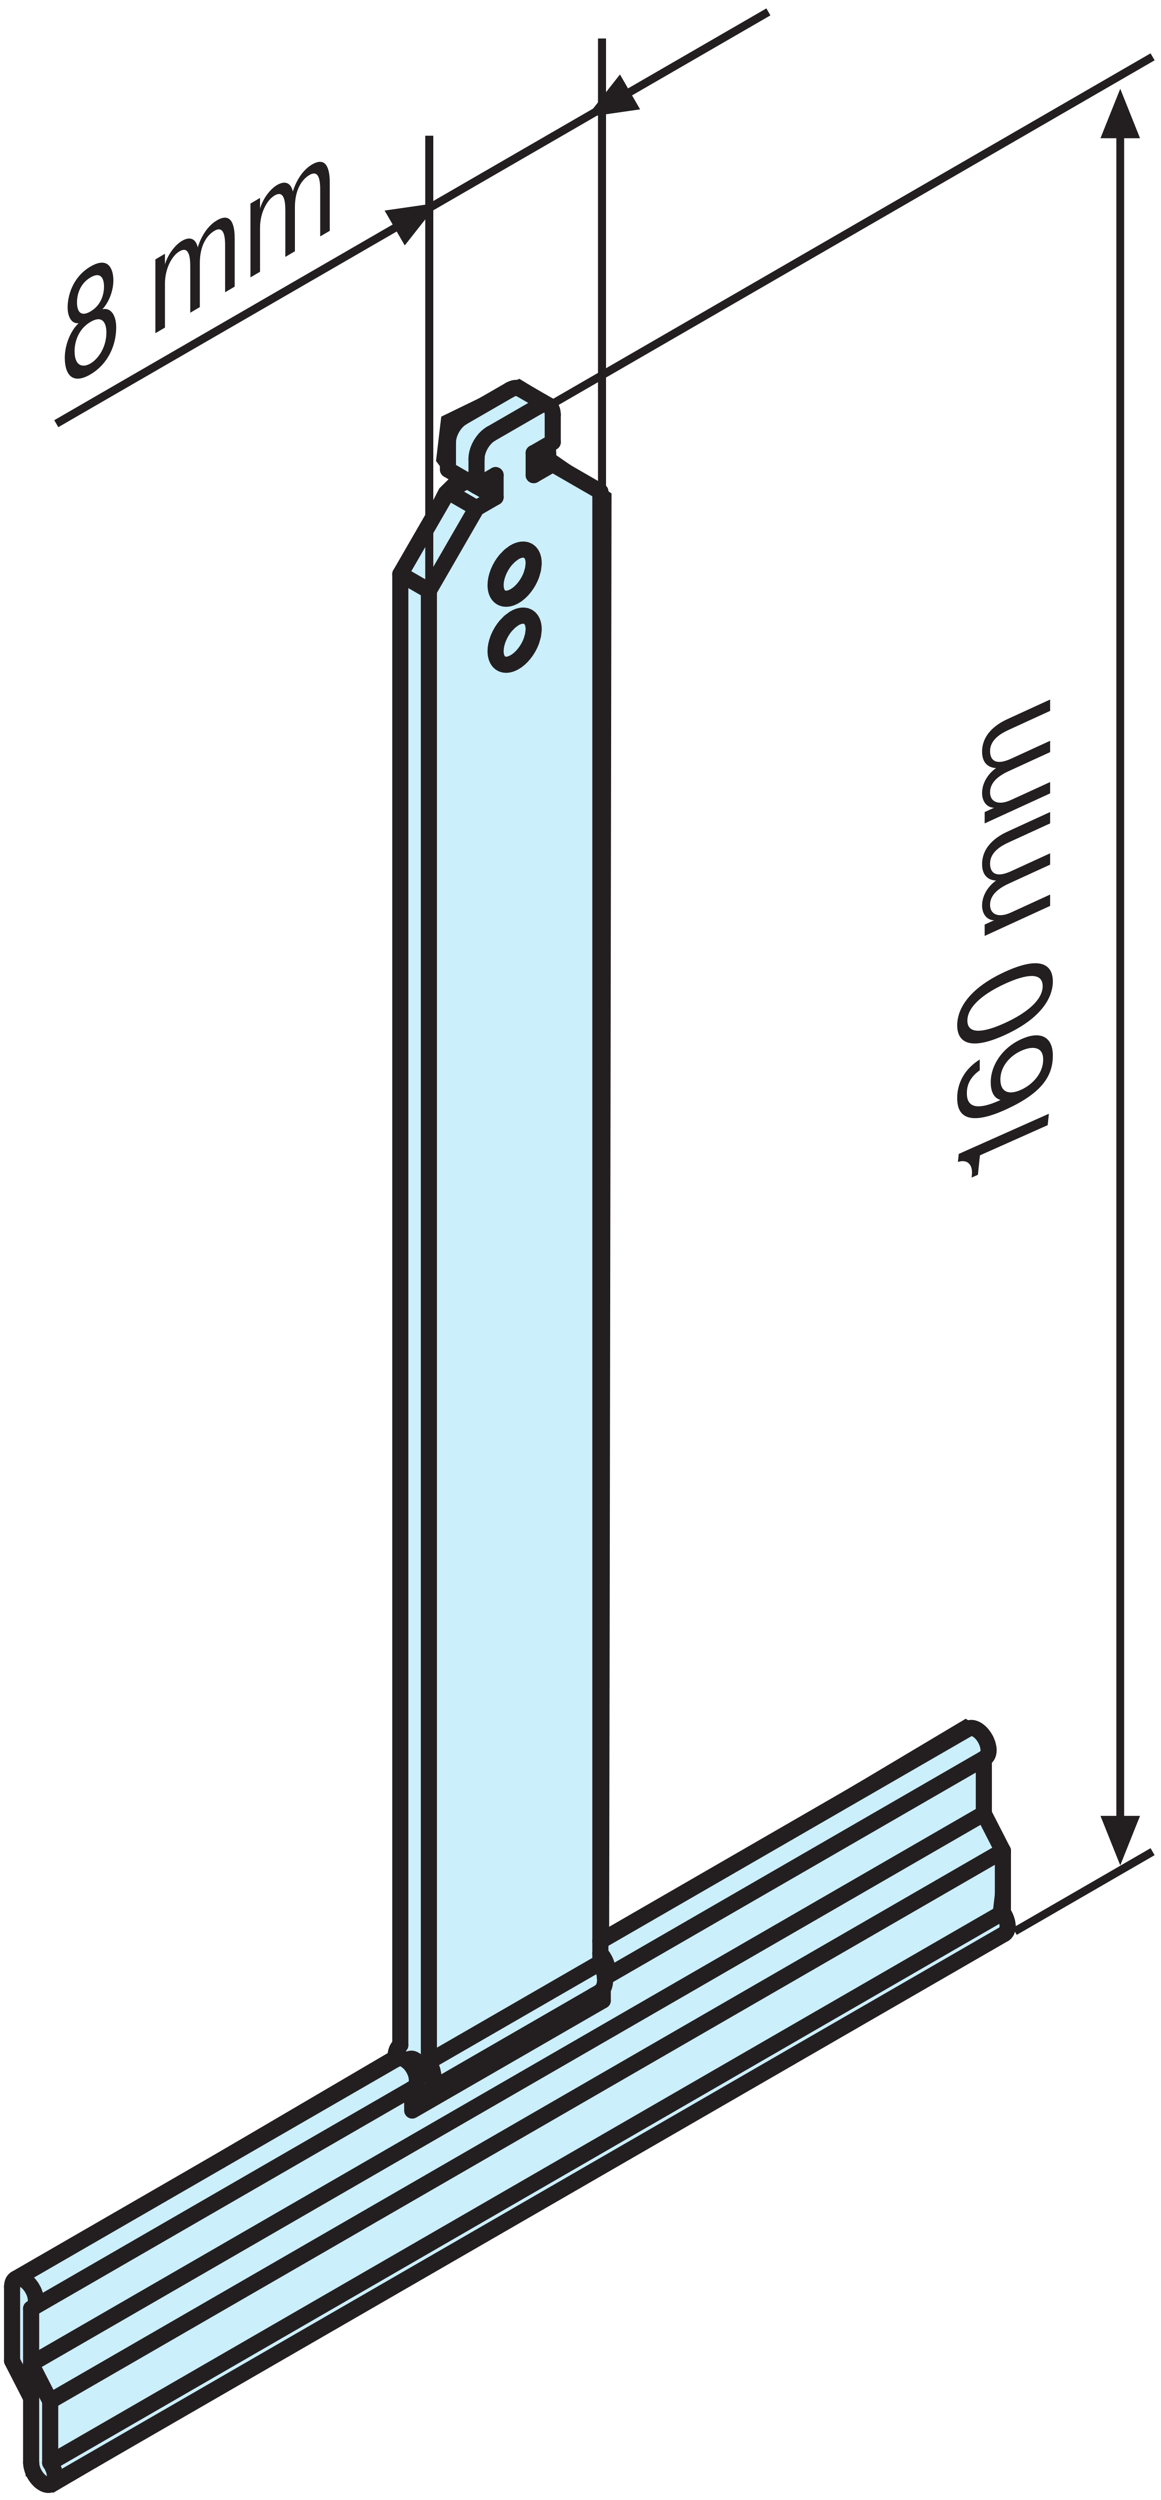
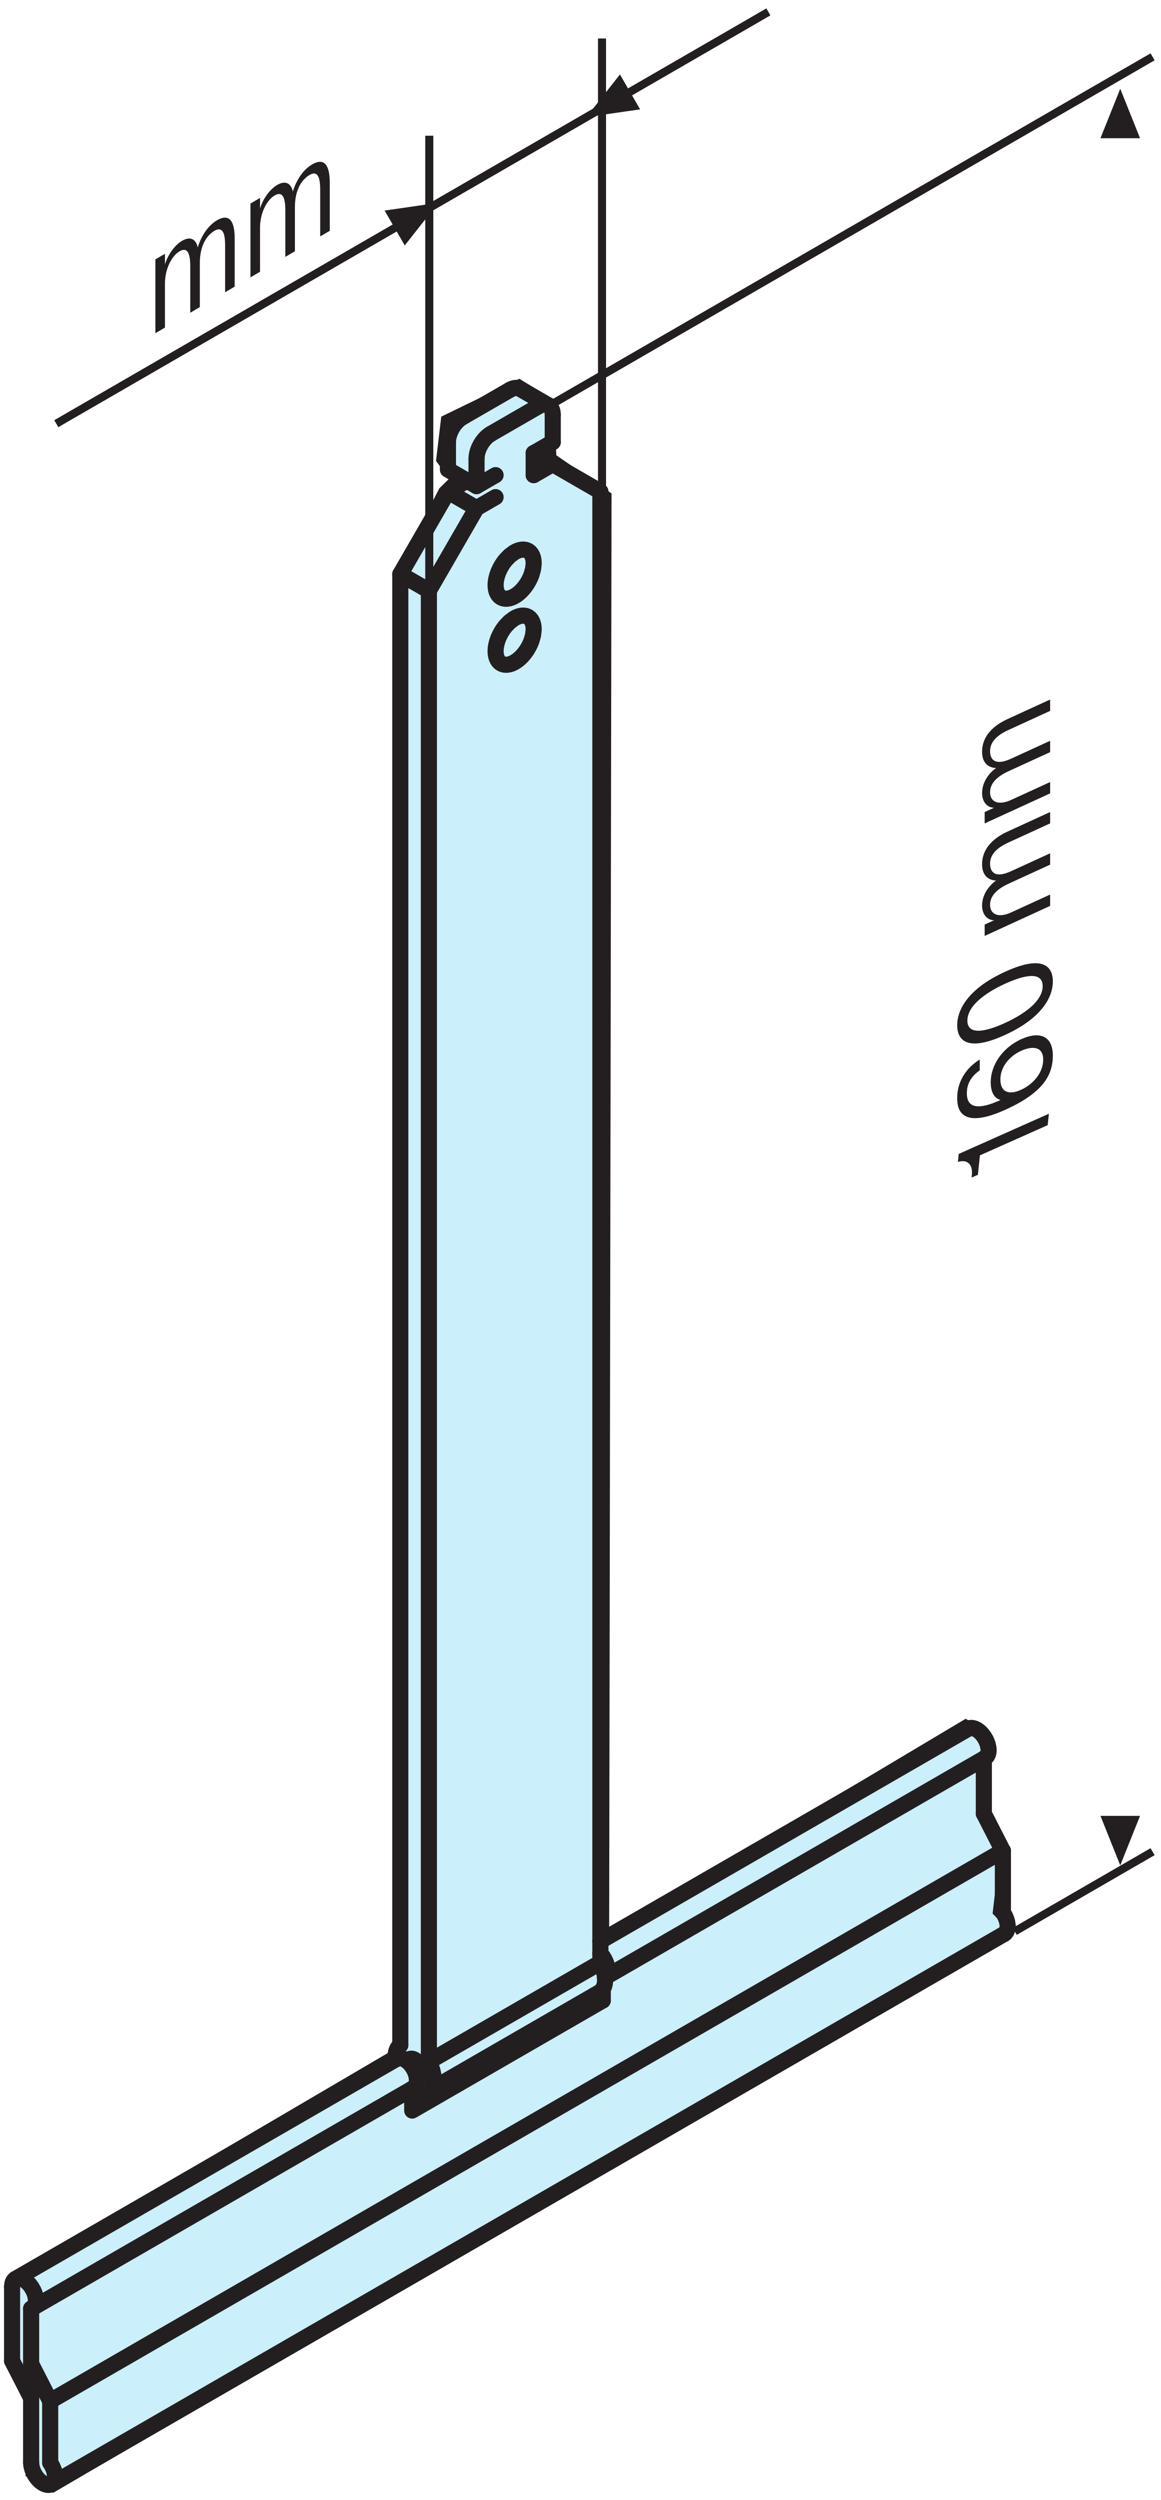
<svg xmlns="http://www.w3.org/2000/svg" xmlns:ns1="http://sodipodi.sourceforge.net/DTD/sodipodi-0.dtd" xmlns:ns2="http://www.inkscape.org/namespaces/inkscape" version="1.1" id="svg2" xml:space="preserve" width="192" height="413.333" viewBox="0 0 192 413.333" ns1:docname="Aufhaengefeder Mini_49303003380.eps">
  <defs id="defs6" />
  <ns1:namedview id="namedview4" pagecolor="#ffffff" bordercolor="#666666" borderopacity="1.0" ns2:pageshadow="2" ns2:pageopacity="0.0" ns2:pagecheckerboard="0" />
  <g id="g8" ns2:groupmode="layer" ns2:label="ink_ext_XXXXXX" transform="matrix(1.333,0,0,-1.333,0,413.333)">
    <g id="g10" transform="scale(0.1)">
      <path d="m 552.066,2580.7 91.895,44.59 38.375,-23.78 2.973,-68.11 68.386,-47.29 -2.972,-1789.735 447.297,266.758 23.78,-14.867 v -35.68 -65.133 l 23.51,-44.32 -8.64,-74.051 17.56,-17.84 L 66.121,14.75 36.668,32.586 l -2.973,94.867 -20.812,38.656 2.973,109.454 480,281.625 -2.972,1825.132 56.211,109.73 14.867,14.59 -17.84,23.79 5.945,50.27" style="fill:#cceffc;fill-opacity:1;fill-rule:nonzero;stroke:none" id="path12" />
      <path d="m 552.066,2580.7 91.895,44.59 38.375,-23.78 2.973,-68.11 68.386,-47.29 -2.972,-1789.735 447.297,266.758 23.78,-14.867 v -35.68 -65.133 l 23.51,-44.32 -8.64,-74.051 17.56,-17.84 L 66.121,14.75 36.668,32.586 l -2.973,94.867 -20.812,38.656 2.973,109.454 480,281.625 -2.972,1825.132 56.211,109.73 14.867,14.59 -17.84,23.79 z" style="fill:none;stroke:#231f20;stroke-width:10;stroke-linecap:butt;stroke-linejoin:miter;stroke-miterlimit:3.864;stroke-dasharray:none;stroke-opacity:1" id="path14" />
      <path d="m 532.563,2371.37 v 561.08" style="fill:none;stroke:#231f20;stroke-width:10;stroke-linecap:butt;stroke-linejoin:miter;stroke-miterlimit:3.864;stroke-dasharray:none;stroke-opacity:1" id="path16" />
      <path d="m 778.027,2984.7 175.254,101.32" style="fill:none;stroke:#231f20;stroke-width:10.001;stroke-linecap:butt;stroke-linejoin:miter;stroke-miterlimit:3.864;stroke-dasharray:none;stroke-opacity:1" id="path18" />
      <path d="m 781.633,2986.78 12.504,-21.65 -66.633,-9.6 41.629,52.91 12.5,-21.66" style="fill:#231f20;fill-opacity:1;fill-rule:evenodd;stroke:none" id="path20" />
      <path d="M 493.254,2820.06 778.027,2984.7" style="fill:none;stroke:#231f20;stroke-width:10.001;stroke-linecap:butt;stroke-linejoin:miter;stroke-miterlimit:3.864;stroke-dasharray:none;stroke-opacity:1" id="path22" />
      <path d="m 69.82,2575.26 423.434,244.8" style="fill:none;stroke:#231f20;stroke-width:10.001;stroke-linecap:butt;stroke-linejoin:miter;stroke-miterlimit:3.864;stroke-dasharray:none;stroke-opacity:1" id="path24" />
      <path d="m 489.645,2817.98 -12.5,21.65 66.628,9.6 -41.628,-52.9 -12.5,21.65" style="fill:#231f20;fill-opacity:1;fill-rule:evenodd;stroke:none" id="path26" />
-       <path d="m 97.535,2699.88 c -10.812,-10.13 -17.168,-28.1 -17.168,-42.7 0,-21.63 9.867,-33.68 31.903,-20.75 22.031,12.94 31.898,36.58 31.898,58.2 0,14.6 -6.352,25.11 -17.168,22.55 8.652,9.23 13.652,23.7 13.652,35.77 0,13.16 -5.539,30.63 -28.382,17.22 -22.848,-13.41 -28.387,-37.4 -28.387,-50.55 0,-12.08 5,-20.67 13.652,-19.74 z m 14.735,14.6 c -12.305,-7.23 -16.762,0.07 -16.762,11.42 0,6.49 2.027,22.1 16.762,30.75 14.73,8.65 16.757,-4.58 16.757,-11.06 0,-11.36 -4.461,-23.89 -16.757,-31.11 z m 0,-64.53 c -9.329,-5.47 -19.739,-3.66 -19.739,15.27 0,10.46 4.055,27.07 19.739,36.28 15.679,9.21 19.734,-2.65 19.734,-13.11 0,-18.92 -10.68,-33.12 -19.734,-38.44" style="fill:#231f20;fill-opacity:1;fill-rule:evenodd;stroke:none" id="path28" />
      <path d="m 192.762,2779.04 v -91.56 l 11.894,6.98 v 54.61 c 0,18.03 8.246,34.23 18.114,40.02 10.816,6.35 13.25,-5.02 13.25,-18.36 v -57.85 l 11.894,6.98 v 54.61 c 0,23.61 10,35.25 18.109,40.01 12.301,7.23 13.25,-8.62 13.25,-18.17 v -58.04 l 11.895,6.99 v 59.12 c 0,10.09 -0.949,35.49 -22.035,23.1 -14.192,-8.33 -21.356,-25.15 -23.789,-33.61 -1.758,8.52 -7.703,15.12 -19.598,8.14 -8.516,-5 -17.574,-16.81 -21.223,-29.58 l 0.133,1.16 v 12.43 l -11.894,-6.98" style="fill:#231f20;fill-opacity:1;fill-rule:evenodd;stroke:none" id="path30" />
      <path d="m 310.719,2848.3 v -91.56 l 11.894,6.98 v 54.61 c 0,18.03 8.246,34.22 18.114,40.01 10.812,6.35 13.246,-5.02 13.246,-18.35 v -57.86 l 11.894,6.99 v 54.61 c 0,23.61 10.004,35.25 18.113,40.01 12.301,7.22 13.247,-8.62 13.247,-18.17 v -58.04 l 11.894,6.99 v 59.11 c 0,10.09 -0.945,35.49 -22.031,23.11 -14.195,-8.33 -21.356,-25.15 -23.789,-33.61 -1.758,8.52 -7.707,15.12 -19.602,8.14 -8.515,-5 -17.57,-16.81 -21.219,-29.59 l 0.133,1.16 v 12.44 l -11.894,-6.98" style="fill:#231f20;fill-opacity:1;fill-rule:evenodd;stroke:none" id="path32" />
-       <path d="M 1389.8,2933.4 V 844.422" style="fill:none;stroke:#231f20;stroke-width:9.702;stroke-linecap:butt;stroke-linejoin:miter;stroke-miterlimit:3.864;stroke-dasharray:none;stroke-opacity:1" id="path34" />
      <path d="m 1389.8,2929.31 h -24.55 l 24.55,61.38 24.56,-61.38 h -24.56" style="fill:#231f20;fill-opacity:1;fill-rule:evenodd;stroke:none" id="path36" />
      <path d="m 1389.8,848.516 h 24.56 l -24.56,-61.383 -24.55,61.383 h 24.55" style="fill:#231f20;fill-opacity:1;fill-rule:evenodd;stroke:none" id="path38" />
      <path d="m 1213.21,1643.67 2.53,24.1 84.05,37.46 1.48,14.16 -111.85,-49.86 -1.04,-9.94 c 11.97,3.76 18.67,-3.45 17.33,-16.25 l -0.33,-3.16 7.83,3.49" style="fill:#231f20;fill-opacity:1;fill-rule:nonzero;stroke:none" id="path40" />
      <path d="m 686.98,2600.77 742.95,429.53" style="fill:none;stroke:#231f20;stroke-width:10;stroke-linecap:butt;stroke-linejoin:miter;stroke-miterlimit:3.864;stroke-dasharray:none;stroke-opacity:1" id="path42" />
-       <path d="m 591.18,2497.82 23.64,-13.65 v 27.29" style="fill:none;stroke:#231f20;stroke-width:20;stroke-linecap:round;stroke-linejoin:round;stroke-miterlimit:10;stroke-dasharray:none;stroke-opacity:1" id="path44" />
      <path d="m 579.359,2504.63 -23.632,-13.64 35.453,-20.47 23.64,13.65" style="fill:none;stroke:#231f20;stroke-width:20;stroke-linecap:round;stroke-linejoin:round;stroke-miterlimit:10;stroke-dasharray:none;stroke-opacity:1" id="path46" />
      <path d="m 555.727,2490.99 -59.106,-102.36 35.461,-20.47 59.098,102.36" style="fill:none;stroke:#231f20;stroke-width:20;stroke-linecap:round;stroke-linejoin:round;stroke-miterlimit:10;stroke-dasharray:none;stroke-opacity:1" id="path48" />
      <path d="m 662.098,2511.46 23.64,13.65" style="fill:none;stroke:#231f20;stroke-width:20;stroke-linecap:round;stroke-linejoin:round;stroke-miterlimit:10;stroke-dasharray:none;stroke-opacity:1" id="path50" />
      <path d="m 662.098,2538.75 23.64,-13.64" style="fill:none;stroke:#231f20;stroke-width:20;stroke-linecap:round;stroke-linejoin:round;stroke-miterlimit:10;stroke-dasharray:none;stroke-opacity:1" id="path52" />
      <path d="m 662.098,2538.75 v -27.29" style="fill:none;stroke:#231f20;stroke-width:20;stroke-linecap:round;stroke-linejoin:round;stroke-miterlimit:10;stroke-dasharray:none;stroke-opacity:1" id="path54" />
      <path d="m 685.738,2552.4 -23.64,-13.65" style="fill:none;stroke:#231f20;stroke-width:20;stroke-linecap:round;stroke-linejoin:round;stroke-miterlimit:10;stroke-dasharray:none;stroke-opacity:1" id="path56" />
      <path d="M 685.738,2586.52 V 2552.4" style="fill:none;stroke:#231f20;stroke-width:20;stroke-linecap:round;stroke-linejoin:round;stroke-miterlimit:10;stroke-dasharray:none;stroke-opacity:1" id="path58" />
      <path d="m 608.91,2562.64 59.098,34.12" style="fill:none;stroke:#231f20;stroke-width:20;stroke-linecap:round;stroke-linejoin:round;stroke-miterlimit:10;stroke-dasharray:none;stroke-opacity:1" id="path60" />
      <path d="m 632.551,2617.23 -59.098,-34.12" style="fill:none;stroke:#231f20;stroke-width:20;stroke-linecap:round;stroke-linejoin:round;stroke-miterlimit:10;stroke-dasharray:none;stroke-opacity:1" id="path62" />
      <path d="m 555.727,2552.4 v -34.12 l 35.453,-20.46 v 34.11" style="fill:none;stroke:#231f20;stroke-width:20;stroke-linecap:round;stroke-linejoin:round;stroke-miterlimit:10;stroke-dasharray:none;stroke-opacity:1" id="path64" />
      <path d="m 614.82,2511.46 -23.64,-13.64" style="fill:none;stroke:#231f20;stroke-width:20;stroke-linecap:round;stroke-linejoin:round;stroke-miterlimit:10;stroke-dasharray:none;stroke-opacity:1" id="path66" />
      <path d="m 621.742,2359.68 1.965,-0.9 2.285,-0.54 2.594,-0.11 2.883,0.39 3.117,0.94 3.285,1.54 3.367,2.13 3.34,2.66 3.215,3.15 2.992,3.51 2.692,3.76 2.328,3.89 1.945,3.88 1.547,3.79 1.996,6.98 0.797,6.65 -0.094,3.35 -0.484,3.23 -0.922,3.02 -1.371,2.67 -1.817,2.22 -2.23,1.69 -2.57,1.08 -2.836,0.47 -3.004,-0.15 -3.067,-0.71 -3.043,-1.2 -2.945,-1.6 -5.363,-4.01 -5.047,-5.22 -2.5,-3.23 -2.399,-3.63 -2.195,-3.95 -1.918,-4.22 -1.543,-4.34 -1.117,-4.36 -0.641,-4.23 -0.156,-3.98 0.313,-3.61 0.738,-3.17 1.101,-2.7 1.395,-2.18 1.609,-1.7 z" style="fill:none;stroke:#231f20;stroke-width:20;stroke-linecap:round;stroke-linejoin:round;stroke-miterlimit:10;stroke-dasharray:none;stroke-opacity:1" id="path68" />
      <path d="m 621.742,2277.79 1.965,-0.9 2.285,-0.54 2.594,-0.11 2.883,0.39 3.117,0.94 3.285,1.54 3.367,2.12 3.34,2.68 3.215,3.14 2.992,3.51 2.692,3.77 2.328,3.88 1.945,3.88 1.547,3.79 1.996,6.98 0.797,6.65 -0.094,3.35 -0.484,3.23 -0.922,3.02 -1.371,2.67 -1.817,2.22 -2.23,1.69 -2.57,1.09 -2.836,0.46 -3.004,-0.15 -3.067,-0.71 -3.043,-1.2 -2.945,-1.59 -5.363,-4.02 -5.047,-5.21 -2.5,-3.23 -2.399,-3.63 -2.195,-3.96 -1.918,-4.21 -1.543,-4.35 -1.117,-4.36 -0.641,-4.23 -0.156,-3.97 0.313,-3.62 0.738,-3.17 1.101,-2.69 1.395,-2.19 1.609,-1.71 z" style="fill:none;stroke:#231f20;stroke-width:20;stroke-linecap:round;stroke-linejoin:round;stroke-miterlimit:10;stroke-dasharray:none;stroke-opacity:1" id="path70" />
      <path d="m 14.977,264.645 0.375,3.593 0.5,1.696 0.75,1.554 1,1.344 1.238,1.09 1.473,0.769 1.672,0.422 1.816,0.055 1.914,-0.313 1.953,-0.648 1.938,-0.945 1.871,-1.199 1.766,-1.383 3.113,-3.117 2.785,-3.7 2.516,-4.523 1.043,-2.492 0.84,-2.578 0.602,-2.59 0.328,-2.528 0.039,-2.398 -0.238,-2.191 -0.508,-1.942 -0.734,-1.648 -0.922,-1.348 -1.078,-1.043 -1.172,-0.75 -1.242,-0.484" style="fill:none;stroke:#231f20;stroke-width:20;stroke-linecap:round;stroke-linejoin:round;stroke-miterlimit:10;stroke-dasharray:none;stroke-opacity:1" id="path72" />
      <path d="m 14.977,172.594 v 92.051" style="fill:none;stroke:#231f20;stroke-width:20;stroke-linecap:round;stroke-linejoin:round;stroke-miterlimit:10;stroke-dasharray:none;stroke-opacity:1" id="path74" />
      <path d="m 38.613,126.414 -23.637,46.18" style="fill:none;stroke:#231f20;stroke-width:20;stroke-linecap:round;stroke-linejoin:round;stroke-miterlimit:10;stroke-dasharray:none;stroke-opacity:1" id="path76" />
      <path d="M 38.613,46.273 V 126.414" style="fill:none;stroke:#231f20;stroke-width:20;stroke-linecap:round;stroke-linejoin:round;stroke-miterlimit:10;stroke-dasharray:none;stroke-opacity:1" id="path78" />
      <path d="m 62.254,46.273 2.414,-4.023 2,-4.691 0.734,-2.5 0.5,-2.523 0.246,-2.473 -0.047,-2.344 -0.324,-2.156 -0.598,-1.902 -0.84,-1.605 -1.047,-1.281 -1.203,-0.969 -1.308,-0.652 -1.379,-0.367 -1.406,-0.113 -1.484,0.113 -1.633,0.367 -1.762,0.652 -1.871,0.969 -1.938,1.281 -1.957,1.605 -1.91,1.902 -1.816,2.156 -1.668,2.344 -1.476,2.473 -1.246,2.523 -0.992,2.5 -1.254,4.691 -0.375,4.023" style="fill:none;stroke:#231f20;stroke-width:20;stroke-linecap:round;stroke-linejoin:round;stroke-miterlimit:10;stroke-dasharray:none;stroke-opacity:1" id="path80" />
      <path d="M 62.254,122.703 V 46.273" style="fill:none;stroke:#231f20;stroke-width:20;stroke-linecap:round;stroke-linejoin:round;stroke-miterlimit:10;stroke-dasharray:none;stroke-opacity:1" id="path82" />
      <path d="m 38.613,168.883 23.641,-46.18" style="fill:none;stroke:#231f20;stroke-width:20;stroke-linecap:round;stroke-linejoin:round;stroke-miterlimit:10;stroke-dasharray:none;stroke-opacity:1" id="path84" />
      <path d="M 38.613,237.348 V 168.883" style="fill:none;stroke:#231f20;stroke-width:20;stroke-linecap:round;stroke-linejoin:round;stroke-miterlimit:10;stroke-dasharray:none;stroke-opacity:1" id="path86" />
      <path d="m 1222.16,920.426 1.06,0.754 0.97,0.996 0.83,1.265 0.68,1.524 0.48,1.758 0.26,1.988 0.02,2.164 -0.21,2.297 -1.12,4.754 -1.88,4.597 -2.37,4.075 -2.56,3.367 -1.82,1.918 -2.02,1.793 -2.21,1.566 -2.32,1.231 -2.36,0.808 -2.3,0.309 -2.14,-0.223 -1.89,-0.75" style="fill:none;stroke:#231f20;stroke-width:20;stroke-linecap:round;stroke-linejoin:round;stroke-miterlimit:10;stroke-dasharray:none;stroke-opacity:1" id="path88" />
      <path d="m 1220.57,851.289 v 68.223" style="fill:none;stroke:#231f20;stroke-width:20;stroke-linecap:round;stroke-linejoin:round;stroke-miterlimit:10;stroke-dasharray:none;stroke-opacity:1" id="path90" />
      <path d="m 1244.21,805.109 -23.64,46.18" style="fill:none;stroke:#231f20;stroke-width:20;stroke-linecap:round;stroke-linejoin:round;stroke-miterlimit:10;stroke-dasharray:none;stroke-opacity:1" id="path92" />
      <path d="m 1244.21,728.68 v 76.429" style="fill:none;stroke:#231f20;stroke-width:20;stroke-linecap:round;stroke-linejoin:round;stroke-miterlimit:10;stroke-dasharray:none;stroke-opacity:1" id="path94" />
      <path d="m 1245.8,702.055 1.59,1.254 1.31,1.82 0.92,2.355 0.46,2.821 -0.04,3.14 -0.51,3.313 -0.94,3.301 -1.26,3.156 -1.49,2.894 -1.63,2.571" style="fill:none;stroke:#231f20;stroke-width:20;stroke-linecap:round;stroke-linejoin:round;stroke-miterlimit:10;stroke-dasharray:none;stroke-opacity:1" id="path96" />
      <path d="M 63.836,19.648 1245.8,702.055" style="fill:none;stroke:#231f20;stroke-width:20;stroke-linecap:round;stroke-linejoin:round;stroke-miterlimit:10;stroke-dasharray:none;stroke-opacity:1" id="path98" />
-       <path d="M 62.254,46.273 1244.21,728.68" style="fill:none;stroke:#231f20;stroke-width:20;stroke-linecap:round;stroke-linejoin:round;stroke-miterlimit:10;stroke-dasharray:none;stroke-opacity:1" id="path100" />
      <path d="M 62.254,122.703 1244.21,805.109" style="fill:none;stroke:#231f20;stroke-width:20;stroke-linecap:round;stroke-linejoin:round;stroke-miterlimit:10;stroke-dasharray:none;stroke-opacity:1" id="path102" />
-       <path d="M 38.613,168.883 1220.57,851.289" style="fill:none;stroke:#231f20;stroke-width:20;stroke-linecap:round;stroke-linejoin:round;stroke-miterlimit:10;stroke-dasharray:none;stroke-opacity:1" id="path104" />
      <path d="M 747.789,633.578 V 619.492 L 511.398,483.016 v 27.05" style="fill:none;stroke:#231f20;stroke-width:20;stroke-linecap:round;stroke-linejoin:round;stroke-miterlimit:10;stroke-dasharray:none;stroke-opacity:1" id="path106" />
      <path d="m 744.836,677.781 0.156,-0.168 0.153,-0.172 0.152,-0.171 0.152,-0.168 0.149,-0.176 0.148,-0.168 0.145,-0.172 0.14,-0.176 0.141,-0.168 0.141,-0.176 1.753,-2.386 1.676,-2.75 1.5,-3.063 1.219,-3.293 0.84,-3.375 0.383,-3.308 -0.118,-3.067 -0.597,-2.672 -1.024,-2.172 -1.359,-1.636" style="fill:none;stroke:#231f20;stroke-width:20;stroke-linecap:round;stroke-linejoin:round;stroke-miterlimit:10;stroke-dasharray:none;stroke-opacity:1" id="path108" />
      <path d="M 1201.26,956.617 744.836,693.094" style="fill:none;stroke:#231f20;stroke-width:20;stroke-linecap:round;stroke-linejoin:round;stroke-miterlimit:10;stroke-dasharray:none;stroke-opacity:1" id="path110" />
      <path d="M 750.602,648.172 1222.16,920.426" style="fill:none;stroke:#231f20;stroke-width:20;stroke-linecap:round;stroke-linejoin:round;stroke-miterlimit:10;stroke-dasharray:none;stroke-opacity:1" id="path112" />
      <path d="m 512.98,510.98 1.657,1.329 1.355,1.957 0.918,2.582 0.391,3.101 -0.192,3.477 -0.734,3.633 -1.215,3.586 -1.562,3.355 -1.789,3.004 -1.887,2.582 -1.445,1.68 -1.606,1.613 -1.754,1.5 -1.879,1.332 -1.961,1.09 -2,0.797 -1.976,0.453 -1.895,0.082 -1.75,-0.297 -1.574,-0.664" style="fill:none;stroke:#231f20;stroke-width:20;stroke-linecap:round;stroke-linejoin:round;stroke-miterlimit:10;stroke-dasharray:none;stroke-opacity:1" id="path114" />
      <path d="M 40.199,238.016 512.98,510.98" style="fill:none;stroke:#231f20;stroke-width:20;stroke-linecap:round;stroke-linejoin:round;stroke-miterlimit:10;stroke-dasharray:none;stroke-opacity:1" id="path116" />
      <path d="M 492.082,547.172 19.301,274.207" style="fill:none;stroke:#231f20;stroke-width:20;stroke-linecap:round;stroke-linejoin:round;stroke-miterlimit:10;stroke-dasharray:none;stroke-opacity:1" id="path118" />
      <path d="m 736.898,625.785 10.891,-6.293" style="fill:none;stroke:#231f20;stroke-width:20;stroke-linecap:round;stroke-linejoin:round;stroke-miterlimit:10;stroke-dasharray:none;stroke-opacity:1" id="path120" />
      <path d="m 608.91,2562.64 -2.566,-1.7 -2.641,-2.21 -2.617,-2.71 -2.477,-3.14 -2.234,-3.47 -1.891,-3.68 -1.488,-3.71 -1.031,-3.62 -0.594,-3.39 -0.191,-3.08" style="fill:none;stroke:#231f20;stroke-width:20;stroke-linecap:round;stroke-linejoin:round;stroke-miterlimit:10;stroke-dasharray:none;stroke-opacity:1" id="path122" />
      <path d="M 532.082,543.719 V 2368.16" style="fill:none;stroke:#231f20;stroke-width:20;stroke-linecap:round;stroke-linejoin:round;stroke-miterlimit:10;stroke-dasharray:none;stroke-opacity:1" id="path124" />
      <path d="M 532.082,543.719 744.836,666.551 V 2490.99" style="fill:none;stroke:#231f20;stroke-width:20;stroke-linecap:round;stroke-linejoin:round;stroke-miterlimit:10;stroke-dasharray:none;stroke-opacity:1" id="path126" />
      <path d="m 685.738,2525.11 59.098,-34.12" style="fill:none;stroke:#231f20;stroke-width:20;stroke-linecap:round;stroke-linejoin:round;stroke-miterlimit:10;stroke-dasharray:none;stroke-opacity:1" id="path128" />
      <path d="m 685.738,2586.52 -0.187,2.87 -0.598,2.7 -1.035,2.42 -1.48,2.01 -1.891,1.48 -2.234,0.9 -2.481,0.28 -2.613,-0.31 -2.641,-0.84 -2.57,-1.27" style="fill:none;stroke:#231f20;stroke-width:20;stroke-linecap:round;stroke-linejoin:round;stroke-miterlimit:10;stroke-dasharray:none;stroke-opacity:1" id="path130" />
      <path d="m 555.727,2552.4 0.179,3.08 0.598,3.39 1.039,3.62 1.477,3.71 1.89,3.68 2.238,3.48 2.481,3.14 2.609,2.7 2.645,2.21 2.57,1.7" style="fill:none;stroke:#231f20;stroke-width:20;stroke-linecap:round;stroke-linejoin:round;stroke-miterlimit:10;stroke-dasharray:none;stroke-opacity:1" id="path132" />
      <path d="m 632.551,2617.23 1.269,0.68 1.297,0.59 1.321,0.48 1.32,0.36 1.316,0.22 1.301,0.09 1.258,-0.06 1.219,-0.22 1.156,-0.37 1.078,-0.52" style="fill:none;stroke:#231f20;stroke-width:20;stroke-linecap:round;stroke-linejoin:round;stroke-miterlimit:10;stroke-dasharray:none;stroke-opacity:1" id="path134" />
      <path d="M 496.621,2388.63 V 564.195" style="fill:none;stroke:#231f20;stroke-width:20;stroke-linecap:round;stroke-linejoin:round;stroke-miterlimit:10;stroke-dasharray:none;stroke-opacity:1" id="path136" />
      <path d="m 747.781,660.027 0.008,0.629 -0.031,0.637 -0.059,0.645 -0.09,0.644 -0.113,0.633 -0.137,0.633 -0.164,0.621 -0.179,0.605 -0.2,0.594 -0.211,0.574 -0.136,0.34 -0.145,0.34 -0.152,0.344 -0.164,0.355 -0.168,0.352 -0.184,0.355 -0.187,0.363 -0.199,0.356 -0.215,0.363 -0.219,0.363" style="fill:none;stroke:#231f20;stroke-width:20;stroke-linecap:round;stroke-linejoin:round;stroke-miterlimit:10;stroke-dasharray:none;stroke-opacity:1" id="path138" />
      <path d="m 496.621,564.195 -1.137,-0.961 -1.054,-1.14 -0.961,-1.348 -0.84,-1.531 -0.699,-1.735 -0.555,-1.906 -0.395,-2.078 -0.214,-2.226 -0.047,-2.352 0.14,-2.457" style="fill:none;stroke:#231f20;stroke-width:20;stroke-linecap:round;stroke-linejoin:round;stroke-miterlimit:10;stroke-dasharray:none;stroke-opacity:1" id="path140" />
      <path d="m 511.754,510.273 2.691,-1.722 2.696,-1.363 2.636,-0.985 2.536,-0.601 2.394,-0.219 2.207,0.14 2.012,0.473 1.793,0.758 1.433,0.906 1.336,1.164 1.211,1.434 1.059,1.695 0.871,1.957 0.672,2.195 0.453,2.415 0.219,2.601 -0.02,2.754 -0.262,2.855 -1.175,5.86 -1.934,5.758 -2.5,5.371" style="fill:none;stroke:#231f20;stroke-width:20;stroke-linecap:round;stroke-linejoin:round;stroke-miterlimit:10;stroke-dasharray:none;stroke-opacity:1" id="path142" />
      <path d="M 531.07,506.949 743.824,629.781" style="fill:none;stroke:#231f20;stroke-width:20;stroke-linecap:round;stroke-linejoin:round;stroke-miterlimit:10;stroke-dasharray:none;stroke-opacity:1" id="path144" />
      <path d="m 744.836,666.551 2.004,-4.192 1.691,-4.464 1.266,-4.61 0.754,-4.594 0.183,-4.41 -0.406,-4.051 -0.969,-3.554 -1.476,-2.949 -1.879,-2.297 -2.18,-1.649" style="fill:none;stroke:#231f20;stroke-width:20;stroke-linecap:round;stroke-linejoin:round;stroke-miterlimit:10;stroke-dasharray:none;stroke-opacity:1" id="path146" />
      <path d="m 508.086,546.758 1.184,0.461 1.425,0.117 1.614,-0.293 1.734,-0.73 1.746,-1.145 1.668,-1.473 1.496,-1.703 1.274,-1.82 1.023,-1.828 0.781,-1.758 0.434,-1.254 0.363,-1.316 0.254,-1.368 0.125,-1.371 -0.019,-1.347 -0.188,-1.278 -0.355,-1.16 -0.524,-1.015 -0.687,-0.817 -0.813,-0.617" style="fill:none;stroke:#231f20;stroke-width:20;stroke-linecap:round;stroke-linejoin:round;stroke-miterlimit:10;stroke-dasharray:none;stroke-opacity:1" id="path148" />
      <path d="m 517.16,523.043 3.461,2" style="fill:none;stroke:#231f20;stroke-width:20;stroke-linecap:round;stroke-linejoin:round;stroke-miterlimit:10;stroke-dasharray:none;stroke-opacity:1" id="path150" />
      <path d="m 508.086,546.758 -3.461,-2" style="fill:none;stroke:#231f20;stroke-width:20;stroke-linecap:round;stroke-linejoin:round;stroke-miterlimit:10;stroke-dasharray:none;stroke-opacity:1" id="path152" />
      <path d="m 680.547,2598 -35.461,20.48" style="fill:none;stroke:#231f20;stroke-width:20;stroke-linecap:round;stroke-linejoin:round;stroke-miterlimit:10;stroke-dasharray:none;stroke-opacity:1" id="path154" />
      <path d="m 746.859,2491.96 v 561.08" style="fill:none;stroke:#231f20;stroke-width:10;stroke-linecap:butt;stroke-linejoin:miter;stroke-miterlimit:3.864;stroke-dasharray:none;stroke-opacity:1" id="path156" />
      <path d="m 1258.9,705.219 171.03,98.883" style="fill:none;stroke:#231f20;stroke-width:10;stroke-linecap:butt;stroke-linejoin:miter;stroke-miterlimit:3.864;stroke-dasharray:none;stroke-opacity:1" id="path158" />
      <path d="m 1215.51,1786.67 c -27.19,-17.1 -27.99,-41.3 -27.99,-47.53 0,-9.92 0.8,-41.85 60.77,-14.35 44.94,20.6 57.89,41.89 57.89,66.67 0,24.31 -16.31,30.9 -39.5,20.27 -23.66,-10.85 -37.58,-32.74 -37.58,-53.21 0,-10.23 3.04,-19.39 11.84,-21.92 v -0.32 c -17.44,-7.99 -41.42,-15.31 -41.42,8.2 0,4.63 0,17.59 15.99,28.75 z m 51.49,-37.48 c -15.35,-7.04 -25.9,-3.08 -25.9,12.75 0,15.99 11.83,29.1 25.42,35.33 14.07,6.44 27.67,5.8 27.67,-10.67 0,-17.11 -13.28,-31.03 -27.19,-37.41" style="fill:#231f20;fill-opacity:1;fill-rule:evenodd;stroke:none" id="path160" />
-       <path d="m 1306.18,1883.48 c 0,8.32 -1.92,38.3 -59.33,11.98 -57.4,-26.32 -59.33,-58.07 -59.33,-66.38 0,-8.31 1.93,-38.3 59.33,-11.98 57.41,26.33 59.33,58.07 59.33,66.38 z m -12.63,-5.79 c 0,-17.91 -21.27,-34.06 -46.7,-45.71 -25.42,-11.66 -46.69,-15.02 -46.69,2.89 0,17.91 21.27,34.06 46.69,45.72 25.43,11.66 46.7,15.01 46.7,-2.9" style="fill:#231f20;fill-opacity:1;fill-rule:evenodd;stroke:none" id="path162" />
+       <path d="m 1306.18,1883.48 c 0,8.32 -1.92,38.3 -59.33,11.98 -57.4,-26.32 -59.33,-58.07 -59.33,-66.38 0,-8.31 1.93,-38.3 59.33,-11.98 57.41,26.33 59.33,58.07 59.33,66.38 m -12.63,-5.79 c 0,-17.91 -21.27,-34.06 -46.7,-45.71 -25.42,-11.66 -46.69,-15.02 -46.69,2.89 0,17.91 21.27,34.06 46.69,45.72 25.43,11.66 46.7,15.01 46.7,-2.9" style="fill:#231f20;fill-opacity:1;fill-rule:evenodd;stroke:none" id="path162" />
      <path d="m 1221.59,1939.92 81.23,37.25 v 14.07 l -48.45,-22.21 c -15.99,-7.33 -26.07,-2.2 -26.07,9.47 0,12.79 11.36,20.88 23.19,26.3 l 51.33,23.54 v 14.07 l -48.45,-22.21 c -20.95,-9.61 -26.07,-0.12 -26.07,9.47 0,14.56 14.56,22.35 23.03,26.23 l 51.49,23.62 v 14.07 l -52.45,-24.05 c -8.96,-4.11 -31.98,-15.79 -31.98,-40.73 0,-16.79 11.19,-20.14 17.43,-20.15 -8.48,-5.97 -17.43,-17.11 -17.43,-31.18 0,-10.08 5.75,-18.15 15.19,-18.14 l -0.96,-0.29 -11.03,-5.05 v -14.08" style="fill:#231f20;fill-opacity:1;fill-rule:nonzero;stroke:none" id="path164" />
      <path d="m 1221.59,2079.47 81.23,37.24 v 14.08 l -48.45,-22.22 c -15.99,-7.33 -26.07,-2.2 -26.07,9.48 0,12.79 11.36,20.88 23.19,26.3 l 51.33,23.54 v 14.07 l -48.45,-22.22 c -20.95,-9.6 -26.07,-0.11 -26.07,9.48 0,14.55 14.56,22.34 23.03,26.23 l 51.49,23.61 v 14.07 l -52.45,-24.05 c -8.96,-4.11 -31.98,-15.78 -31.98,-40.73 0,-16.79 11.19,-20.14 17.43,-20.15 -8.48,-5.97 -17.43,-17.11 -17.43,-31.18 0,-10.07 5.75,-18.15 15.19,-18.14 l -0.96,-0.28 -11.03,-5.06 v -14.07" style="fill:#231f20;fill-opacity:1;fill-rule:nonzero;stroke:none" id="path166" />
    </g>
  </g>
</svg>